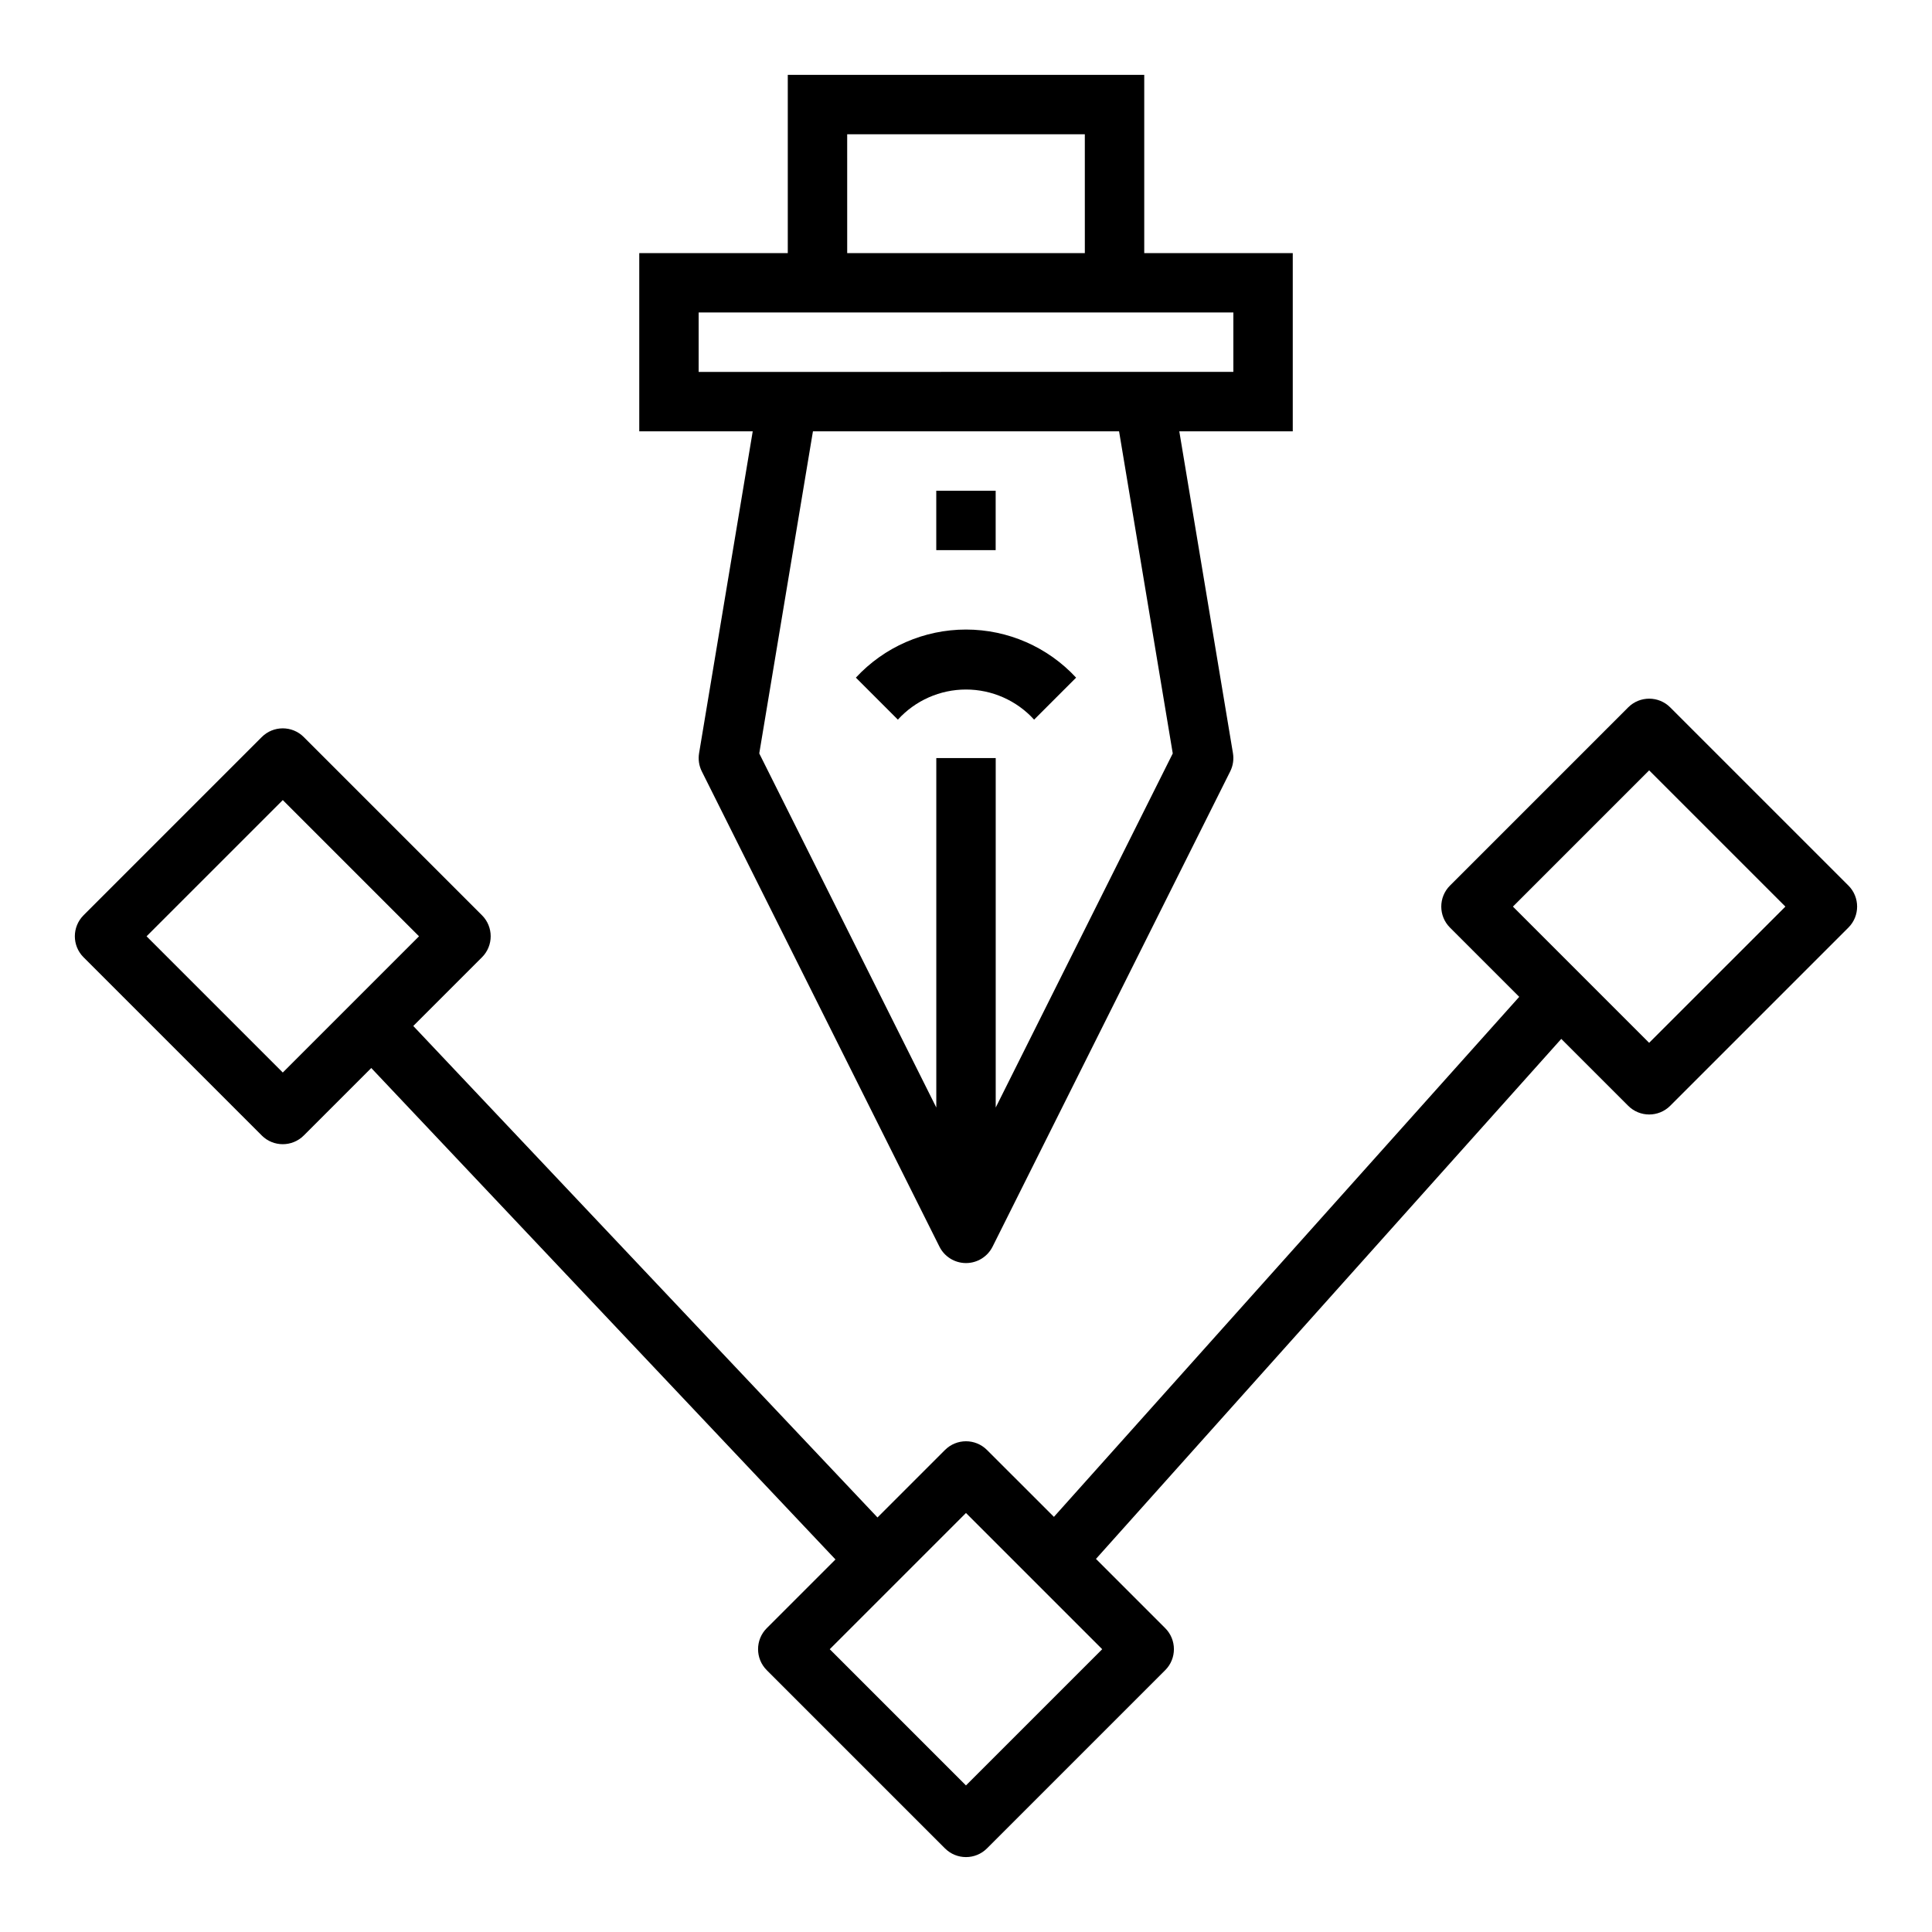
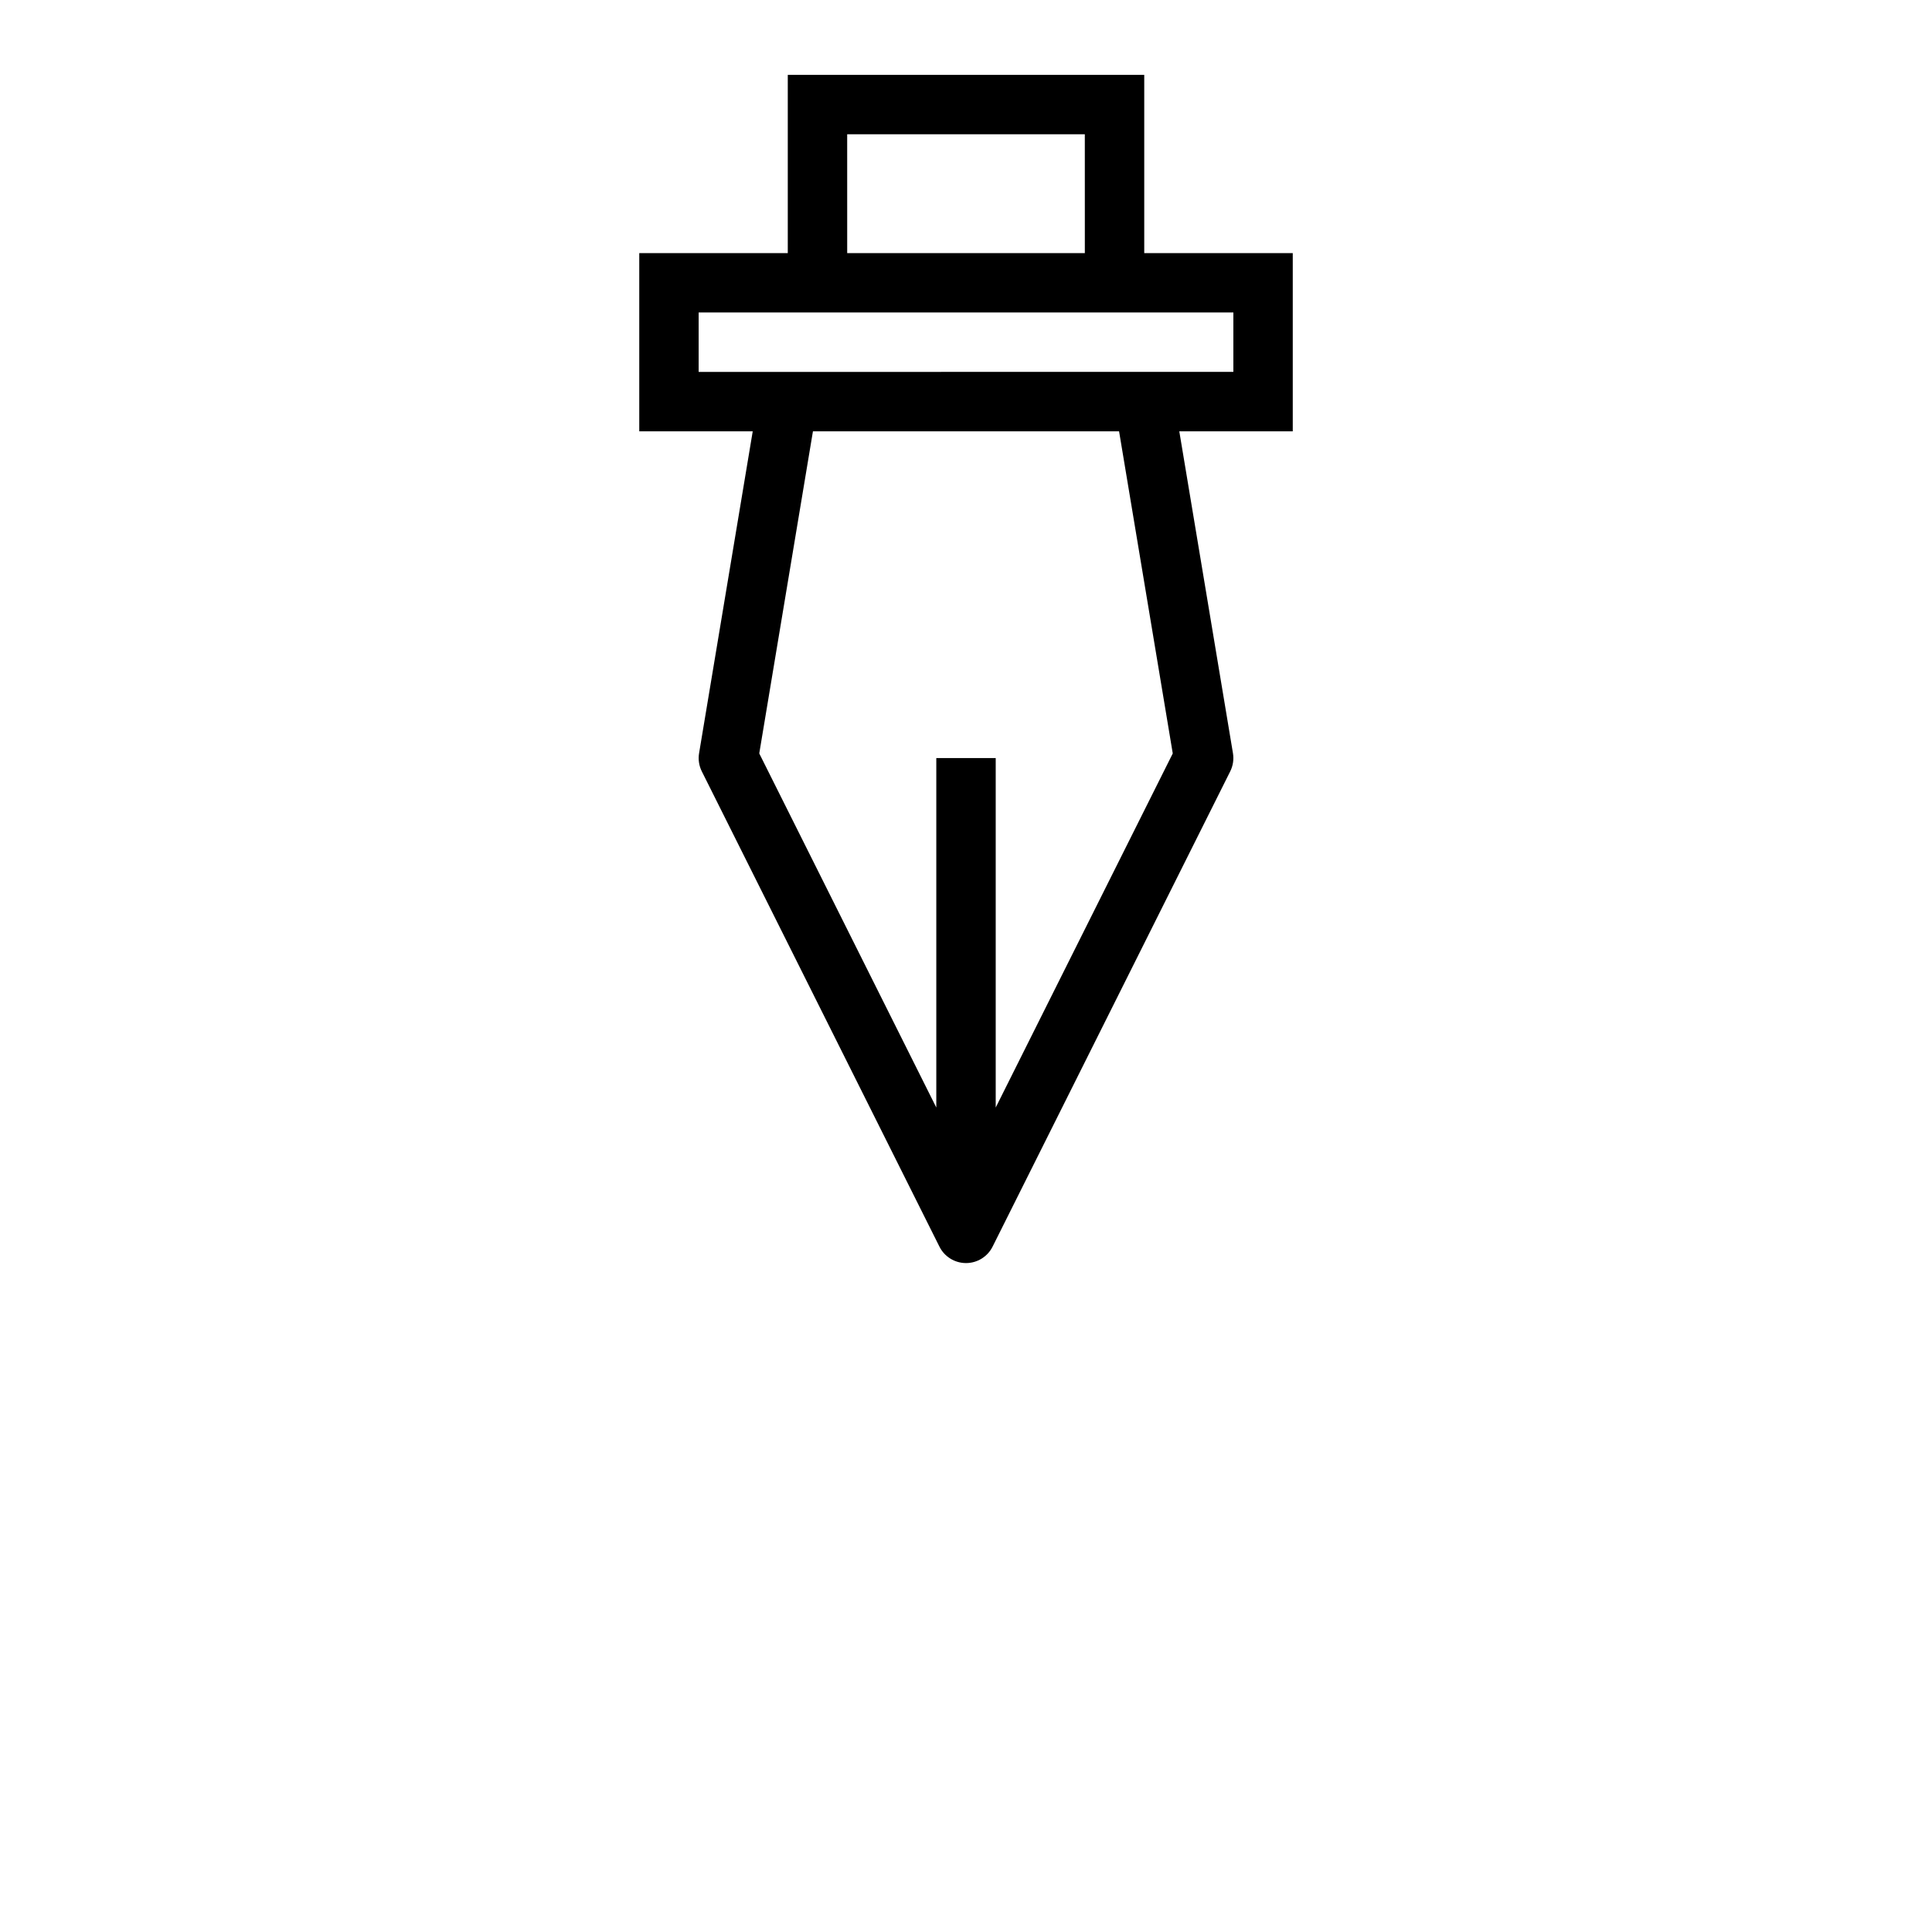
<svg xmlns="http://www.w3.org/2000/svg" fill="#000000" width="800px" height="800px" version="1.1" viewBox="144 144 512 512">
  <g>
    <path d="m352.77 163.84v47.234h-39.359v47.23h30.07l-14.215 85.293c-0.277 1.645-0.027 3.328 0.715 4.82l62.977 125.95c1.332 2.672 4.059 4.359 7.047 4.359 2.984 0 5.711-1.688 7.043-4.359l62.977-125.95c0.742-1.492 0.992-3.176 0.719-4.82l-14.219-85.293h30.07v-47.23h-39.359v-47.234zm15.742 15.742h62.977l0.004 31.492h-62.977zm86.281 164.09-46.918 93.832v-92.605h-15.746v92.605l-46.918-93.836 14.227-85.363h81.129zm16.059-116.86v15.742l-141.7 0.004v-15.746z" />
-     <path d="m418.05 334.71 11.133-11.133-0.004 0.004c-7.527-8.129-18.102-12.746-29.18-12.746s-21.656 4.617-29.184 12.746l11.133 11.133v-0.004c4.625-5.082 11.176-7.981 18.051-7.981 6.871 0 13.426 2.898 18.051 7.981z" />
-     <path d="m586.62 331.46c-3.074-3.074-8.059-3.074-11.133 0l-47.23 47.23c-3.074 3.074-3.074 8.059 0 11.133l18.352 18.352-123.31 137.81-17.734-17.727h-0.004c-3.074-3.074-8.055-3.074-11.129 0l-17.887 17.887-123.02-130.25 18.207-18.207c3.074-3.074 3.074-8.055 0-11.129l-47.23-47.23v-0.004c-3.074-3.074-8.059-3.074-11.133 0l-47.23 47.23v0.004c-3.074 3.074-3.074 8.055 0 11.129l47.23 47.23v0.004c3.074 3.07 8.059 3.07 11.133 0l17.887-17.887 123.02 130.24-18.207 18.207h-0.004c-3.07 3.074-3.07 8.059 0 11.133l47.23 47.23h0.004c3.074 3.074 8.055 3.074 11.129 0l47.23-47.23h0.004c3.074-3.074 3.074-8.059 0-11.133l-18.352-18.352 123.31-137.81 17.734 17.727c3.074 3.074 8.059 3.074 11.133 0l47.23-47.23c3.074-3.074 3.074-8.059 0-11.133zm-367.68 96.77-36.102-36.102 36.102-36.102 36.102 36.102zm181.05 188.93-36.098-36.102 36.102-36.102 36.102 36.102zm181.05-196.8-36.098-36.102 36.102-36.102 36.102 36.102z" />
-     <path d="m392.12 274.05h15.742v15.742h-15.742z" />
  </g>
</svg>